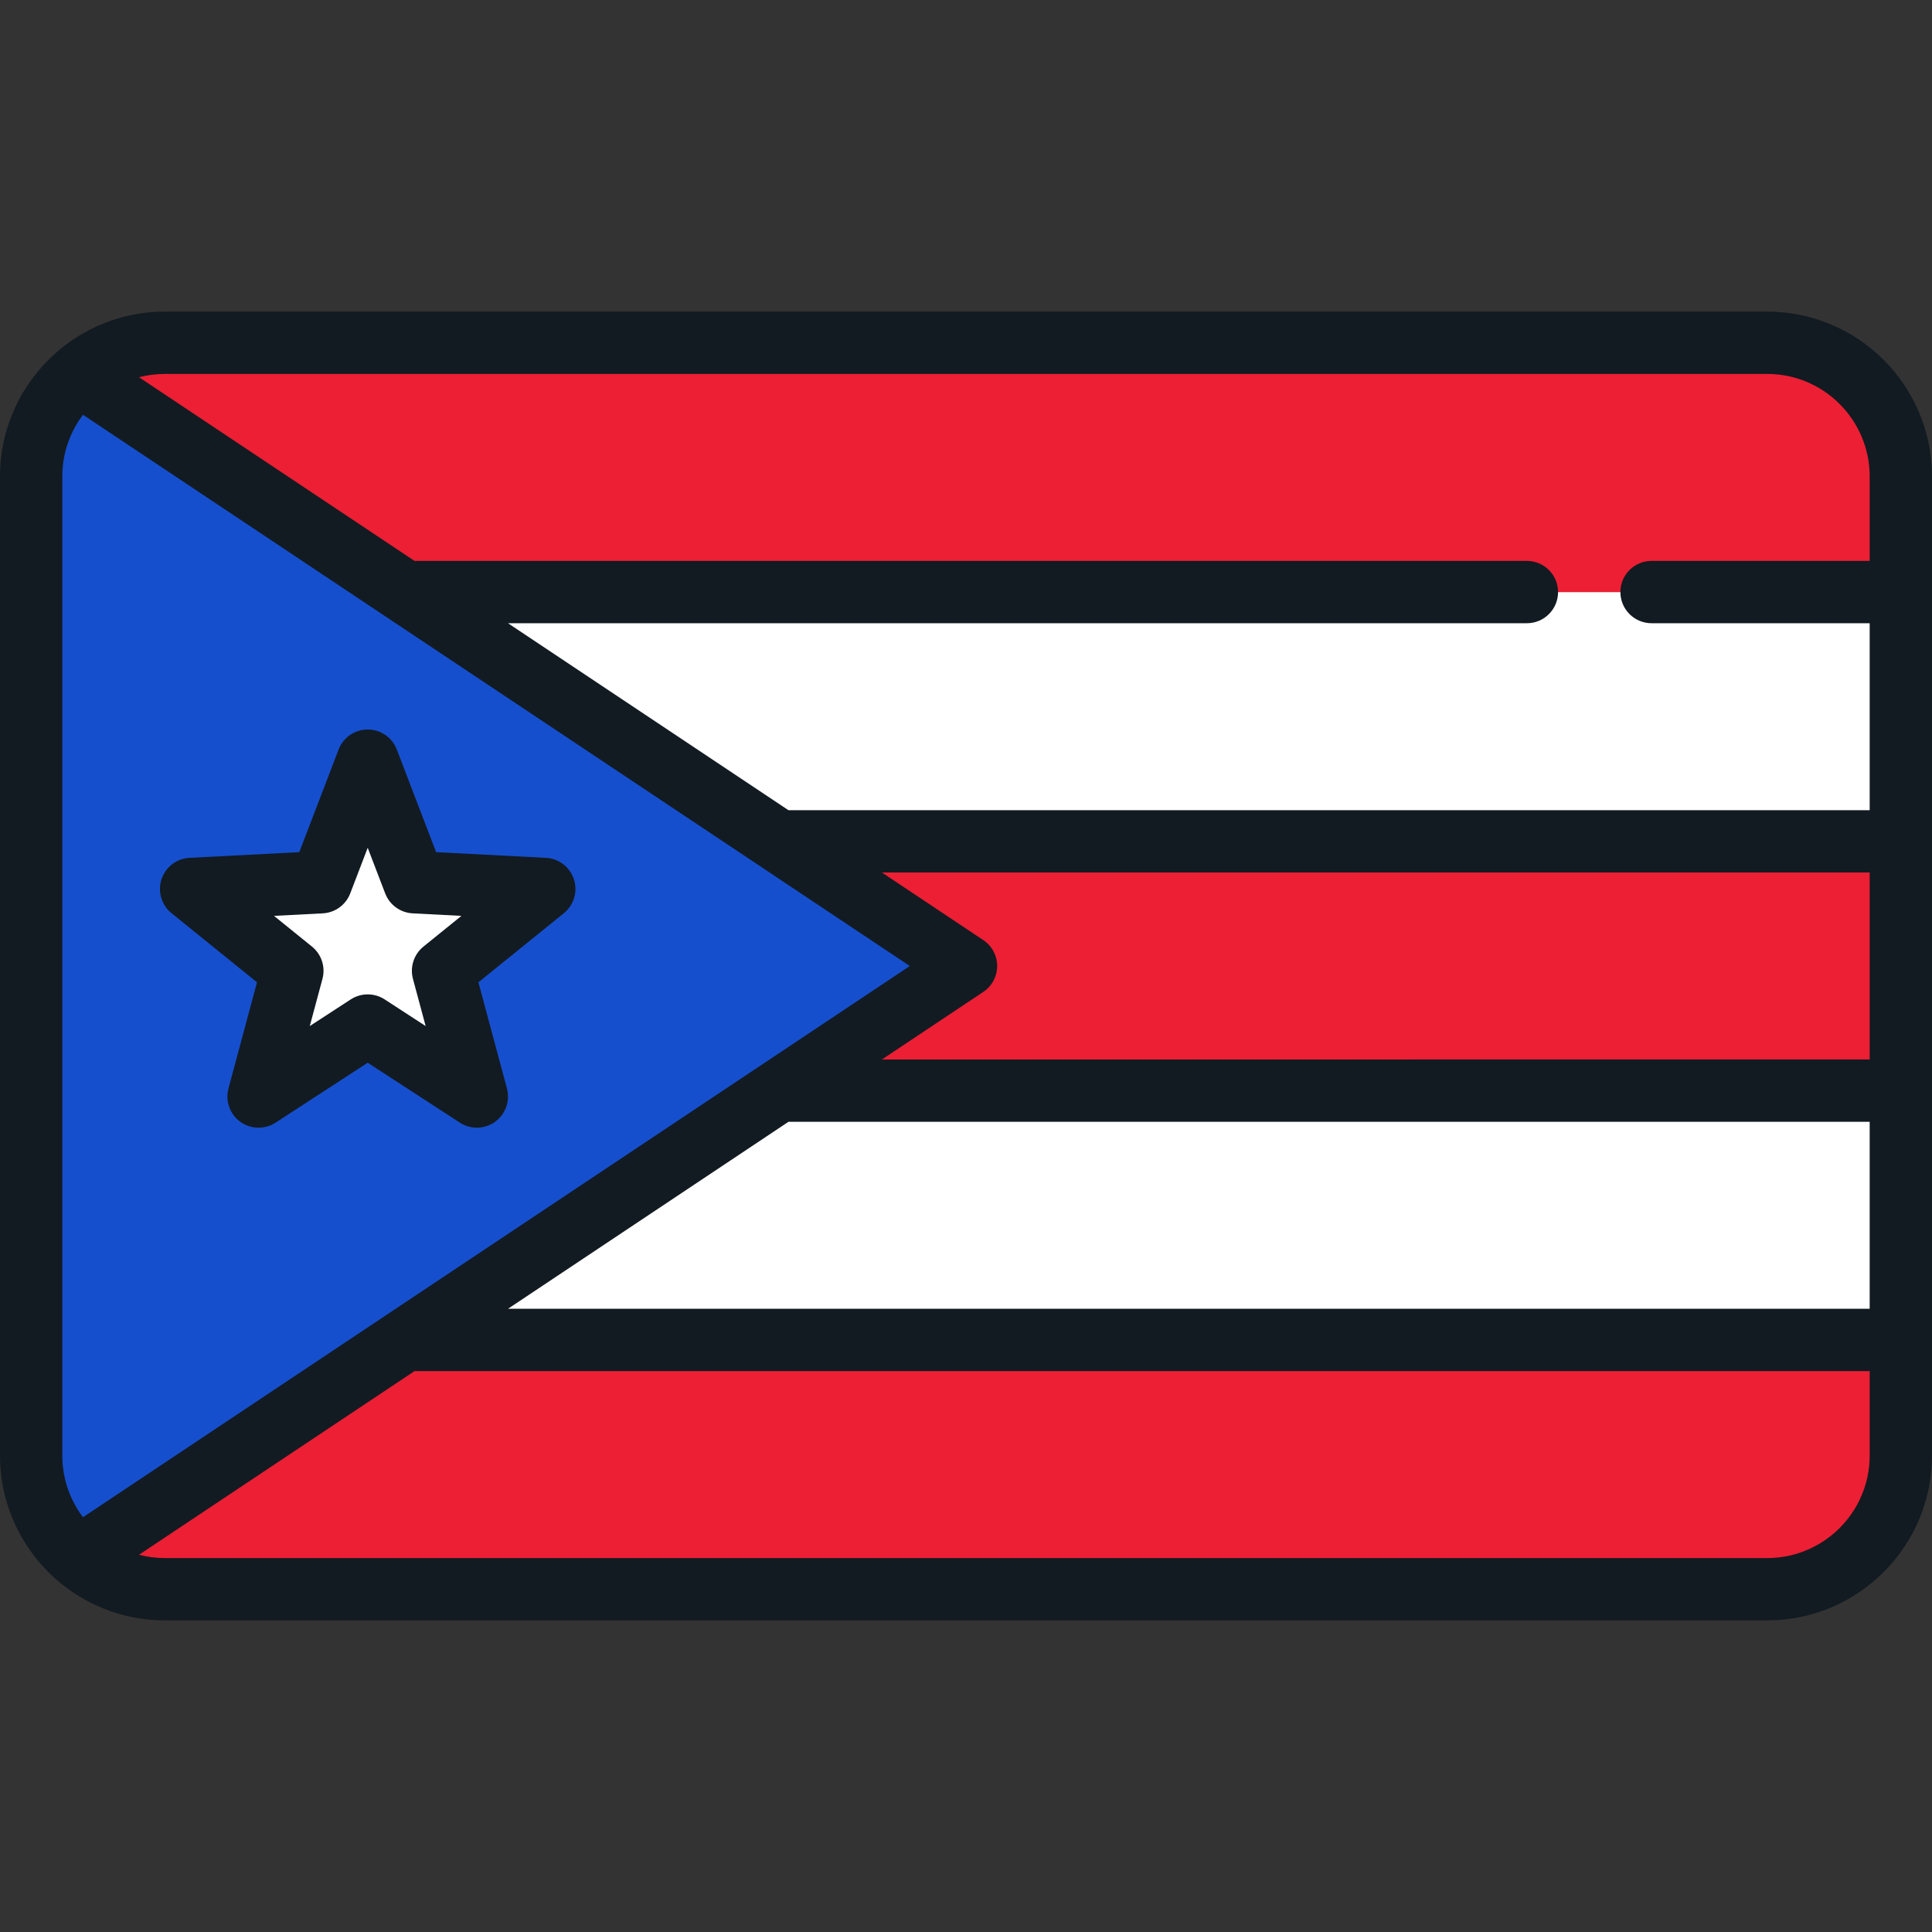
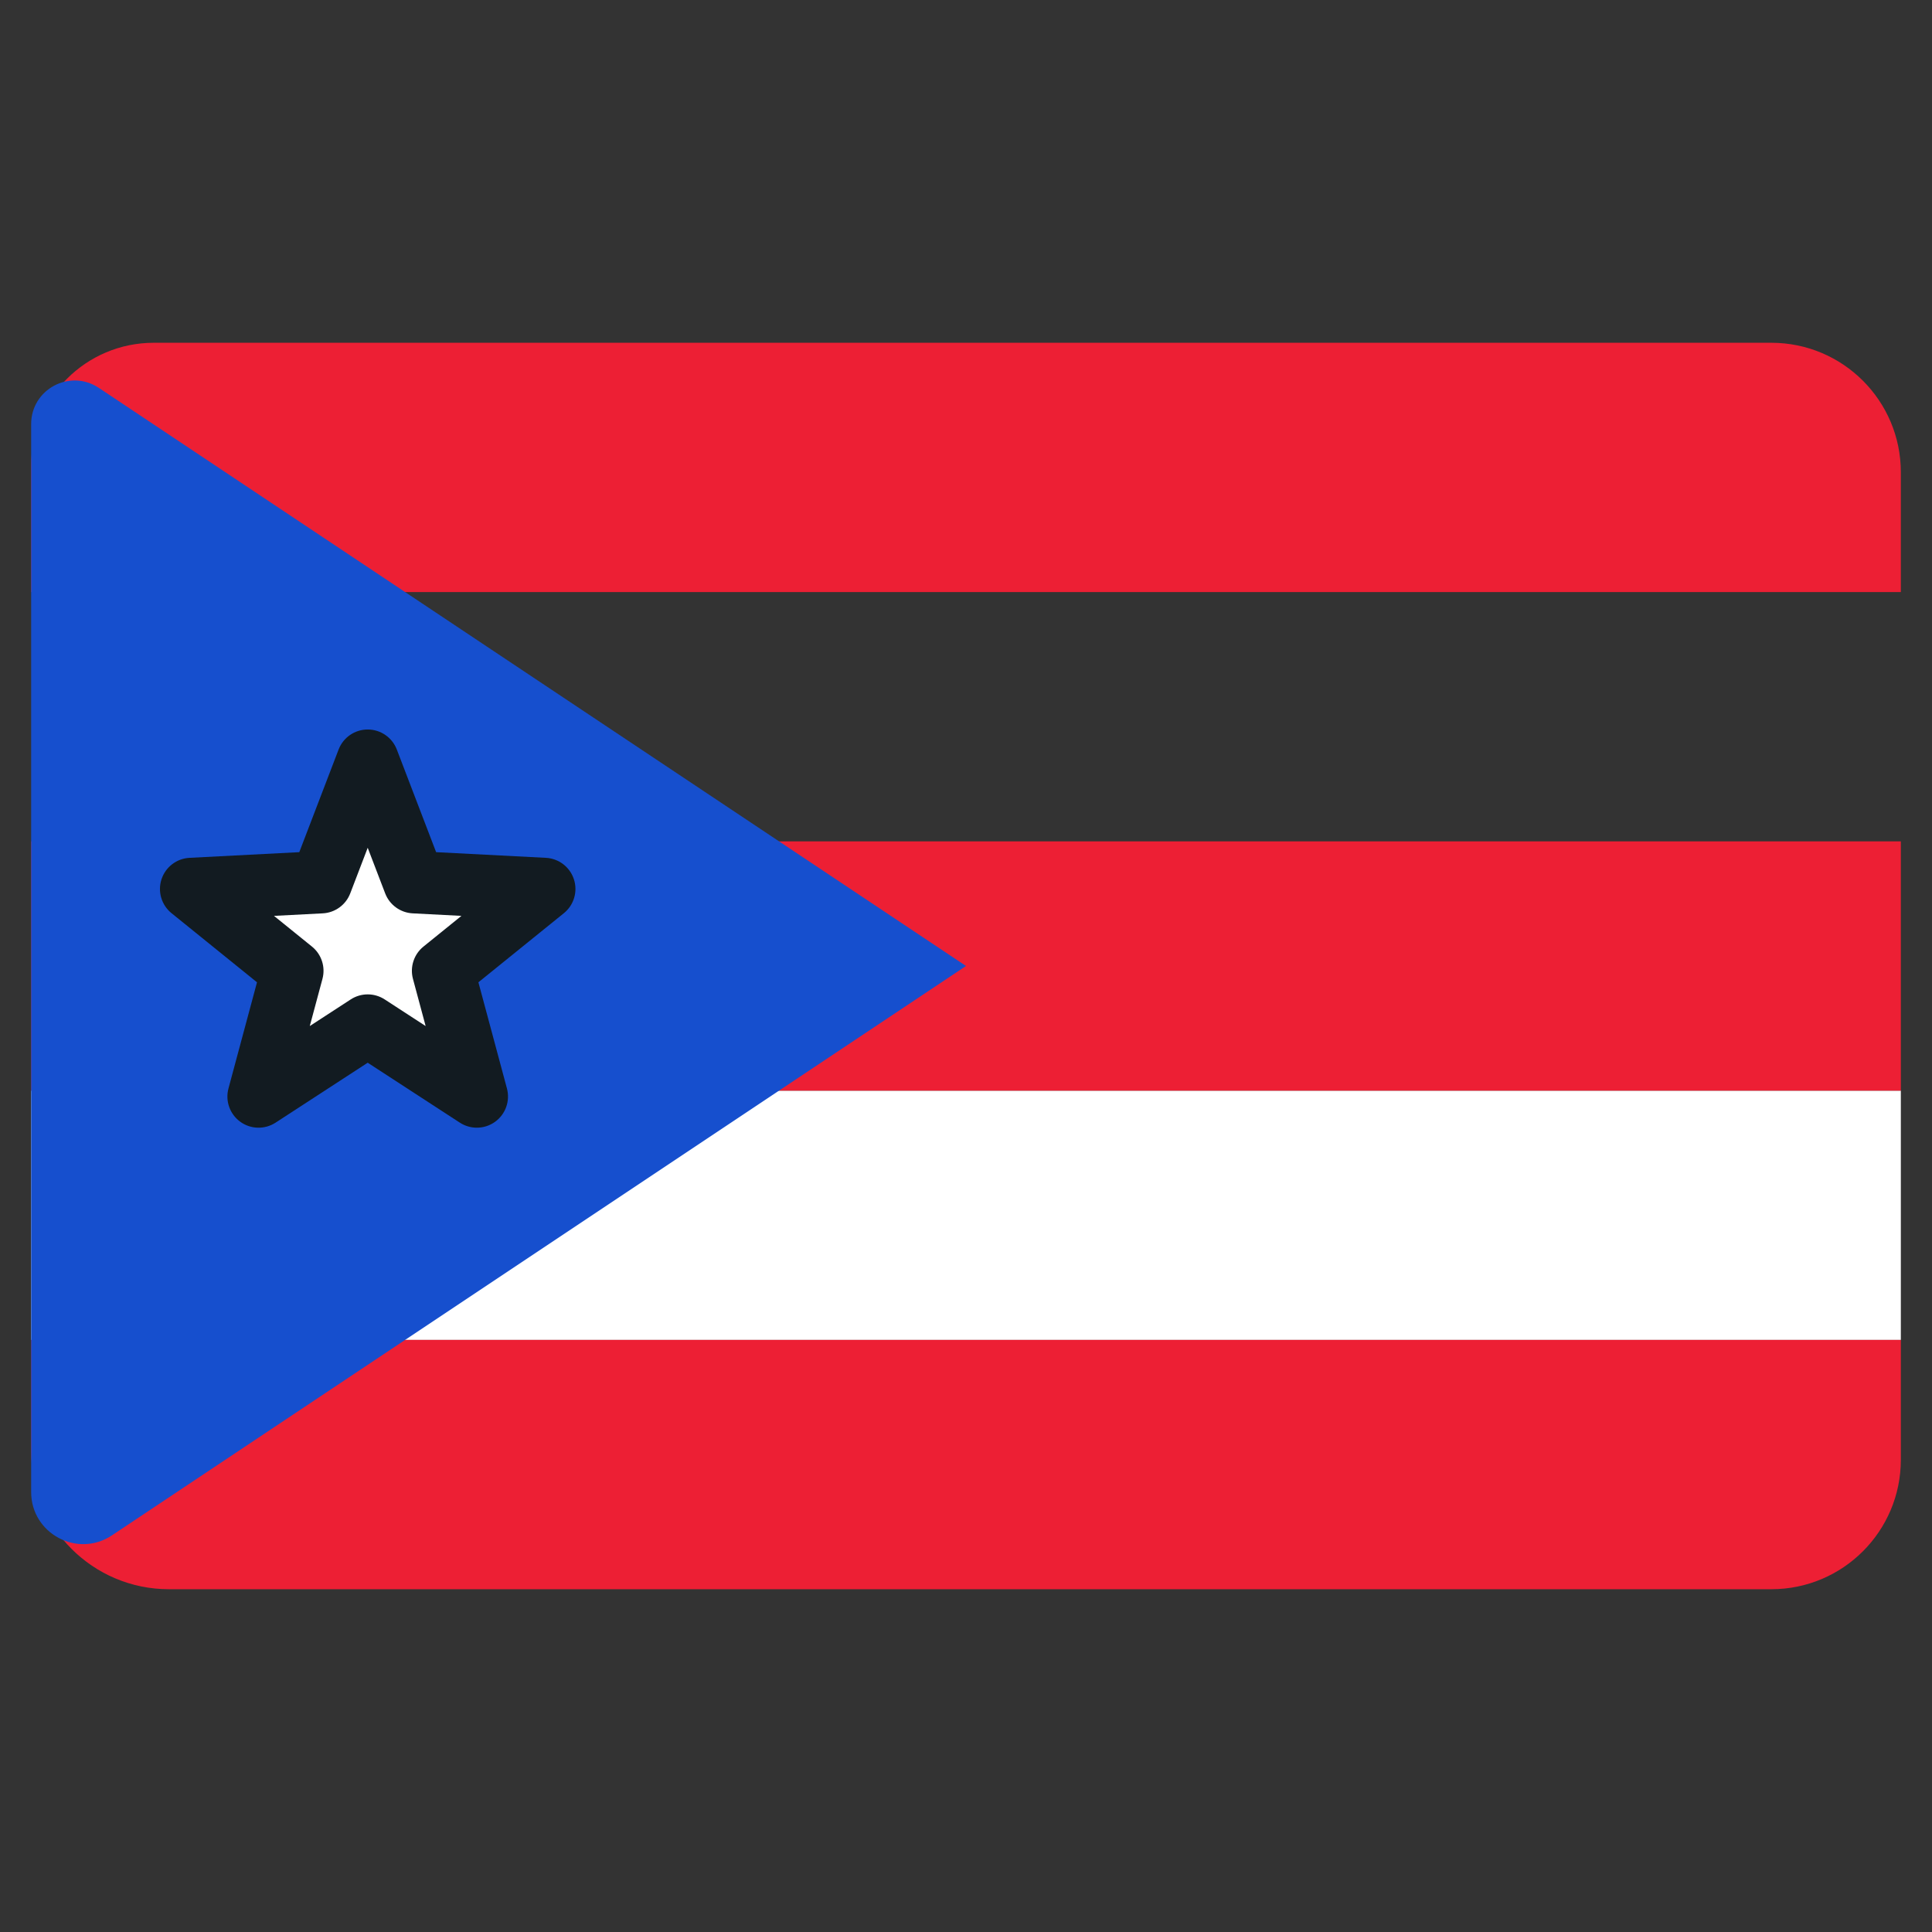
<svg xmlns="http://www.w3.org/2000/svg" version="1.1" id="Layer_1" x="0px" y="0px" viewBox="0 0 512 512" style="enable-background:new 0 0 512 512;" xml:space="preserve">
  <rect x="0" y="0" width="512" height="512" fill="#333333" stroke="none" />
  <g>
    <rect x="8.258" y="289.032" style="fill:#FFFFFF;" width="495.484" height="66.065" />
-     <rect x="8.258" y="156.903" style="fill:#FFFFFF;" width="495.484" height="66.065" />
  </g>
  <g>
    <path style="fill:#ED1F34;" d="M503.742,355.097v31.747c0,18.953-15.364,34.317-34.317,34.317H44.777   c-20.169,0-36.519-16.35-36.519-36.519v-29.545H503.742z" />
    <rect x="8.258" y="222.968" style="fill:#ED1F34;" width="495.484" height="66.065" />
    <path style="fill:#ED1F34;" d="M503.742,125.156v31.747H8.258V123.32c0-17.939,14.543-32.482,32.482-32.482h428.685   C488.378,90.839,503.742,106.203,503.742,125.156z" />
  </g>
  <path style="fill:#164FCE;" d="M8.258,112.374v283.034c0,11.009,12.269,17.574,21.428,11.468L256,256L26.176,102.784  C18.517,97.677,8.258,103.169,8.258,112.374z" />
  <polygon style="fill:#FFFFFF;" points="50.649,235.581 85.104,233.8 97.445,201.582 109.785,233.8 144.241,235.581 117.412,257.273   126.366,290.592 97.445,271.78 68.524,290.592 77.478,257.273 " />
  <g>
    <path style="fill:#121B21;" d="M121.864,297.515c1.372,0.892,2.938,1.336,4.502,1.336c1.707,0,3.41-0.527,4.855-1.578   c2.768-2.011,4.009-5.521,3.122-8.824l-7.56-28.132l22.651-18.315c2.66-2.15,3.718-5.719,2.661-8.973   c-1.057-3.254-4.011-5.52-7.428-5.696l-29.092-1.503l-10.418-27.202c-1.223-3.194-4.291-5.304-7.712-5.304   c-3.421,0-6.489,2.11-7.712,5.304l-10.418,27.203l-29.092,1.503c-3.417,0.176-6.371,2.442-7.428,5.696s0.001,6.822,2.661,8.973   l22.651,18.315l-7.56,28.132c-0.887,3.303,0.353,6.813,3.122,8.824c2.768,2.012,6.49,2.106,9.357,0.242l24.419-15.885   L121.864,297.515z M82.095,271.913l3.358-12.497c0.848-3.153-0.243-6.511-2.782-8.564l-10.064-8.137l12.924-0.668   c3.261-0.168,6.118-2.244,7.286-5.294l4.629-12.084l4.629,12.084c1.168,3.05,4.024,5.124,7.286,5.294l12.924,0.668l-10.064,8.137   c-2.539,2.054-3.63,5.411-2.782,8.564l3.358,12.497l-10.848-7.056c-1.369-0.891-2.935-1.336-4.502-1.336s-3.134,0.445-4.502,1.336   L82.095,271.913z" />
-     <path style="fill:#121B21;" d="M468.324,82.581H43.675c-10.581,0-20.295,3.785-27.862,10.069c-0.292,0.224-0.574,0.462-0.838,0.727   C5.808,101.388,0,113.154,0,126.257v259.486c0,24.083,19.593,43.676,43.675,43.676h424.648c24.084,0,43.676-19.594,43.676-43.676   V126.257C512,102.174,492.407,82.581,468.324,82.581z M21.994,402.08c-3.436-4.551-5.478-10.209-5.478-16.337V126.257   c0-6.127,2.041-11.786,5.478-16.337l80.73,53.821c0.01,0.008,0.021,0.014,0.032,0.022l99.067,66.045   c0.009,0.006,0.018,0.012,0.026,0.018l39.262,26.176l-39.262,26.175c-0.009,0.006-0.018,0.012-0.026,0.018l-99.067,66.045   c-0.011,0.008-0.021,0.014-0.032,0.022L21.994,402.08z M260.58,249.129l-26.855-17.903h261.759v49.548H233.725l26.855-17.903   c2.297-1.532,3.678-4.109,3.678-6.871S262.878,250.66,260.58,249.129z M208.951,297.29h286.533v49.548H134.628L208.951,297.29z    M468.324,99.097c14.977,0,27.16,12.183,27.16,27.16v22.388h-57.806c-4.561,0-8.258,3.696-8.258,8.258s3.697,8.258,8.258,8.258   h57.806v49.548H208.951l-74.323-49.548h270.017c4.561,0,8.258-3.696,8.258-8.258s-3.697-8.258-8.258-8.258H109.854L36.841,99.969   c2.185-0.568,4.475-0.872,6.834-0.872H468.324z M468.324,412.903H43.675c-2.36,0-4.65-0.304-6.835-0.872l73.014-48.676h385.63   v22.388C495.484,400.72,483.3,412.903,468.324,412.903z" />
  </g>
  <g>
</g>
  <g>
</g>
  <g>
</g>
  <g>
</g>
  <g>
</g>
  <g>
</g>
  <g>
</g>
  <g>
</g>
  <g>
</g>
  <g>
</g>
  <g>
</g>
  <g>
</g>
  <g>
</g>
  <g>
</g>
  <g>
</g>
</svg>